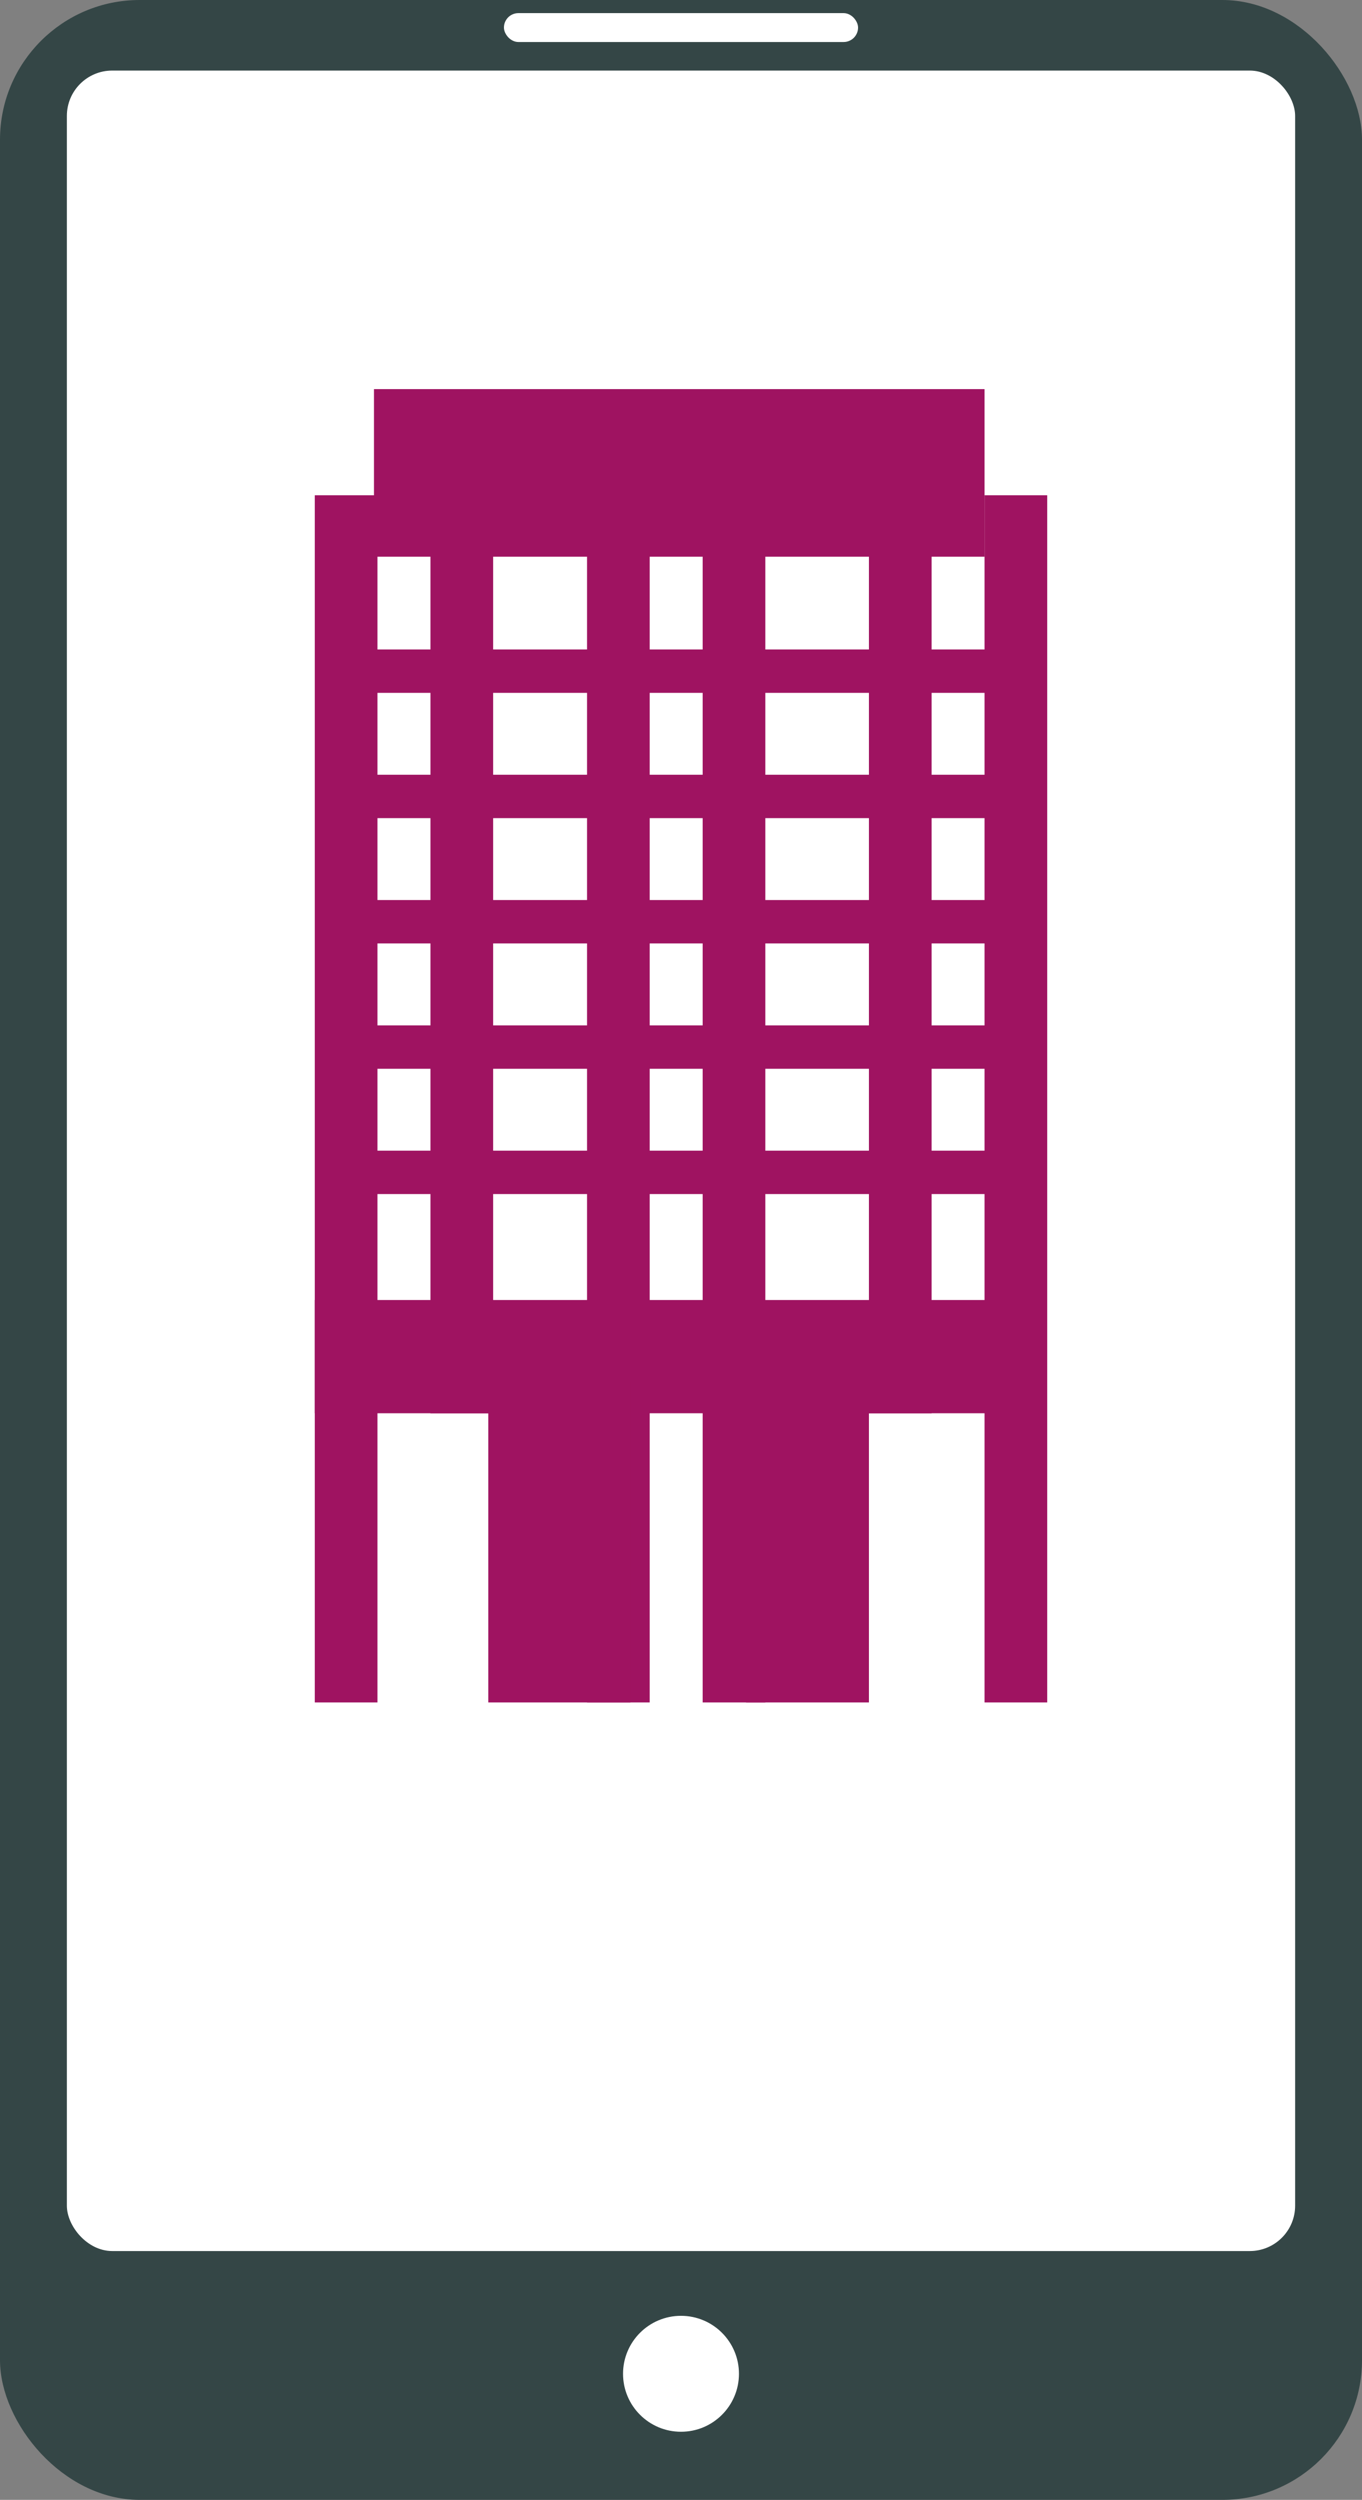
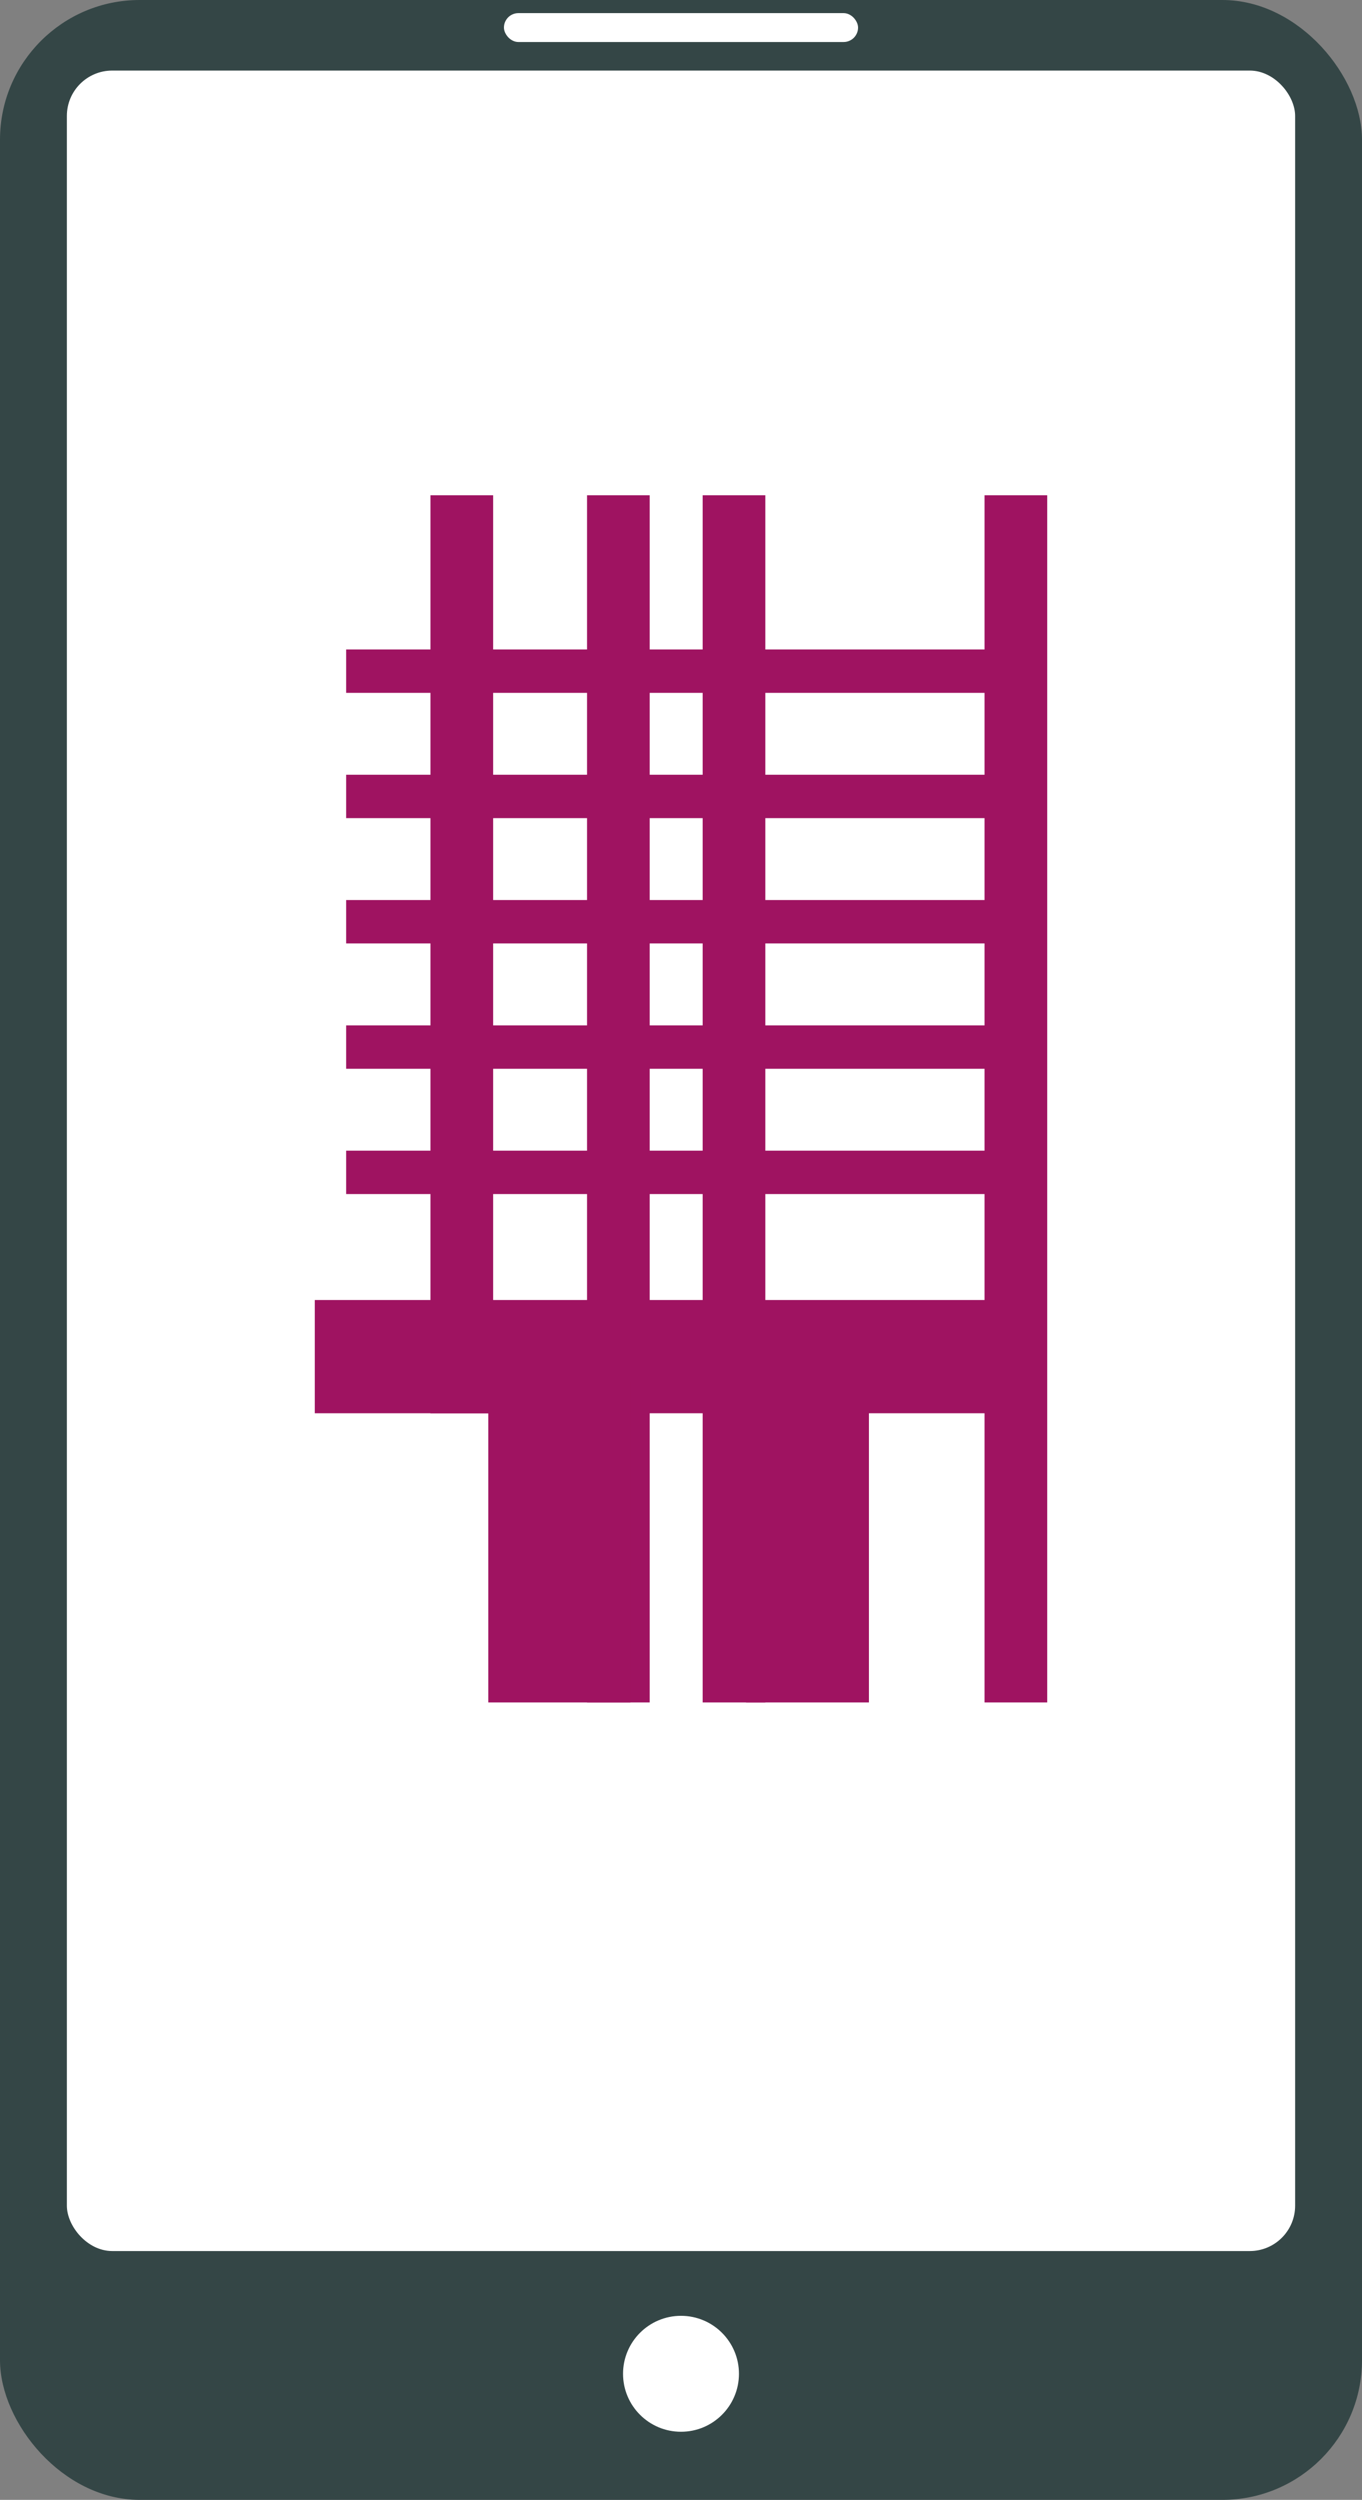
<svg xmlns="http://www.w3.org/2000/svg" viewBox="0 0 188 345">
  <rect x="0" y="0" width="188" height="345" fill="#808080" stroke="none" />
  <defs>
    <style>.cls-1{fill:#344646;}.cls-2{fill:#fff;}.cls-3{fill:#9f1361;}</style>
  </defs>
  <g id="Laag_2" data-name="Laag 2">
    <g id="Laag_1-2" data-name="Laag 1">
      <rect class="cls-1" width="188" height="345" rx="19.28" />
      <rect class="cls-2" x="9.23" y="9.74" width="169.54" height="300.92" rx="6.26" />
      <circle class="cls-2" cx="94" cy="327.6" r="8" />
      <rect class="cls-2" x="69.56" y="1.81" width="48.88" height="3.99" rx="2" />
-       <rect class="cls-3" x="43.45" y="68.35" width="8.65" height="166.6" />
      <rect class="cls-3" x="59.42" y="68.35" width="8.65" height="126.7" />
      <rect class="cls-3" x="81.03" y="68.35" width="8.65" height="166.6" />
      <rect class="cls-3" x="96.99" y="68.35" width="8.65" height="166.6" />
-       <rect class="cls-3" x="119.94" y="68.35" width="8.65" height="126.7" />
      <rect class="cls-3" x="135.9" y="68.35" width="8.65" height="166.6" />
      <rect class="cls-3" x="43.45" y="179.41" width="99.1" height="15.63" />
      <rect class="cls-3" x="67.4" y="190.72" width="19.62" height="44.23" />
      <rect class="cls-3" x="102.98" y="190.72" width="16.96" height="44.23" />
-       <rect class="cls-3" x="82.19" y="23.12" width="23.13" height="84.28" transform="translate(28.5 159.02) rotate(-90)" />
      <rect class="cls-3" x="47.78" y="89.63" width="92.45" height="5.99" />
      <rect class="cls-3" x="47.78" y="106.92" width="92.45" height="5.99" />
      <rect class="cls-3" x="47.78" y="124.21" width="92.45" height="5.99" />
      <rect class="cls-3" x="47.78" y="141.51" width="92.45" height="5.99" />
      <rect class="cls-3" x="47.78" y="158.8" width="92.45" height="5.99" />
    </g>
  </g>
</svg>